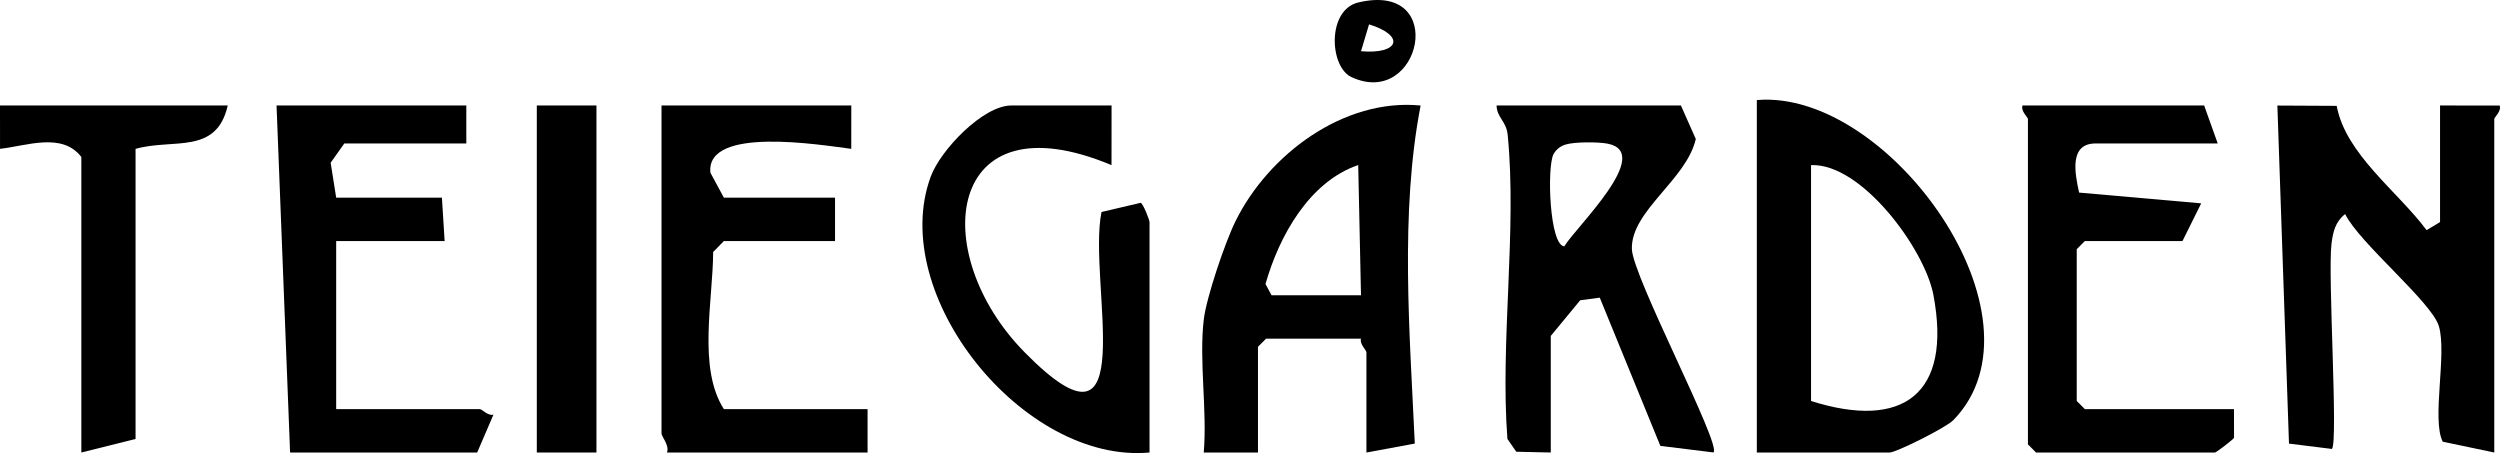
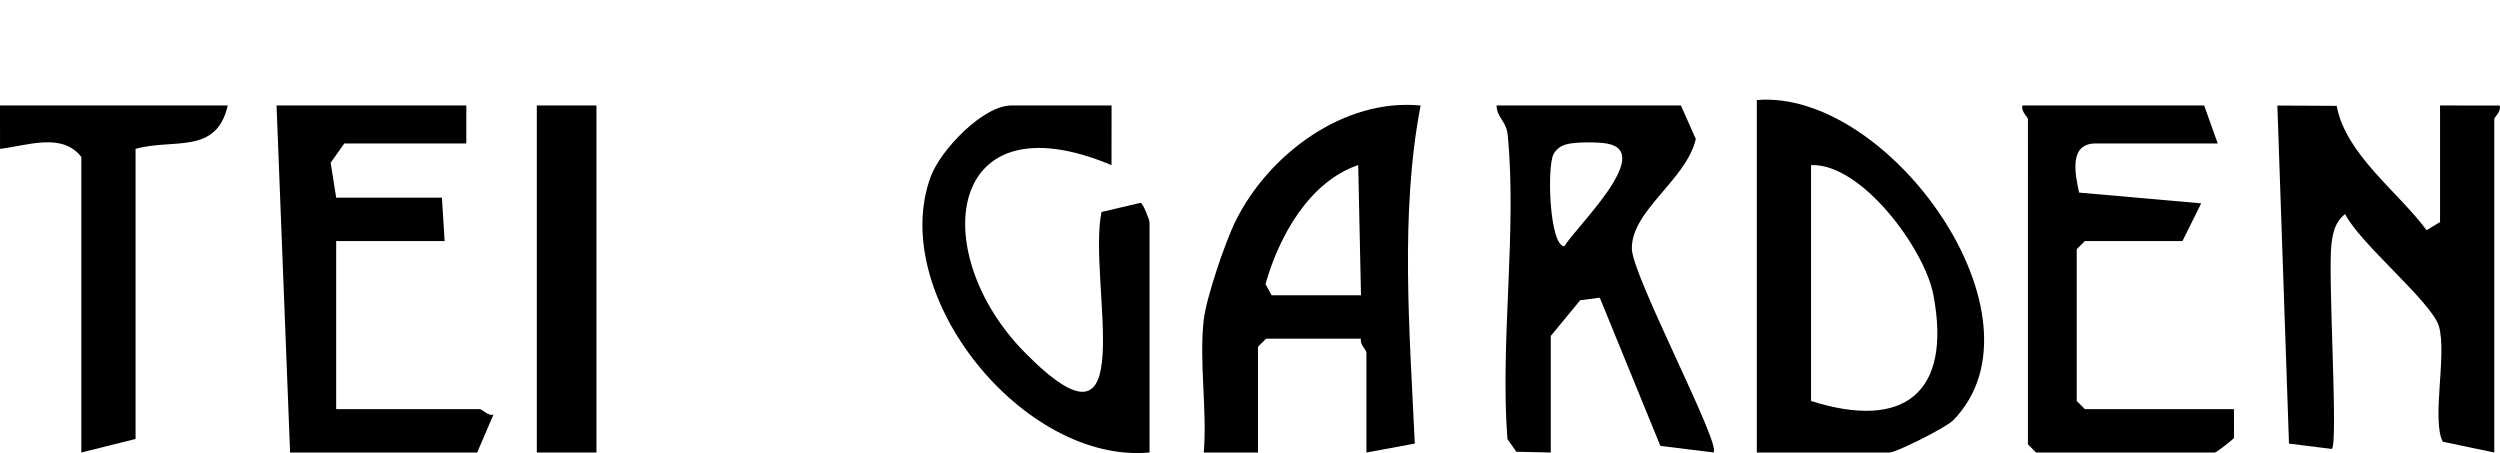
<svg xmlns="http://www.w3.org/2000/svg" id="Layer_2" data-name="Layer 2" viewBox="0 0 461.059 83.558">
  <g id="Layer_1-2" data-name="Layer 1">
    <g>
      <path d="M460,83.454l-9.503-1.996c-2.082-4.114.813-16.12-.707-21.293-1.307-4.45-14.682-15.344-17.29-20.688-1.825,1.446-2.237,3.273-2.515,5.462-.719,5.649,1.254,36.37.083,37.858l-7.925-.985-2.142-62.346,10.937.057c1.67,8.956,11.245,15.737,16.582,22.924l2.481-1.493v-21.5l10.996.008c.368,1.056-.996,2.152-.996,2.492v61.5Z" />
      <path d="M310,19.454l2.747,6.187c-1.756,7.546-11.952,13.23-11.793,20.268.115,5.087,16.672,36.333,15.045,37.534l-9.789-1.211-11.177-27.339-3.61.486-5.424,6.575v21.5l-6.36-.143-1.638-2.359c-1.355-17.953,1.788-38.418.054-56.054-.255-2.59-1.986-3.17-2.055-5.445h34ZM288.706,26.664c-.975.308-1.713.891-2.21,1.786-1.232,2.441-.731,16.838,2.004,16.98,1.977-3.413,16.638-17.281,7.965-18.939-1.753-.335-6.117-.347-7.759.172Z" />
      <path d="M222,58.954c.469-4.021,3.891-14.168,5.851-18.149,6.067-12.32,19.978-22.734,34.144-21.344-3.841,19.835-1.998,42.02-1.074,62.345l-8.921,1.648v-18.5c0-.343-1.3-1.531-1-2.5h-17.5l-1.5,1.5v19.5h-10c.653-7.794-.888-16.88,0-24.5ZM234.5,54.454h16.5l-.514-24.016c-9.053,3.089-14.606,13.146-17.097,21.941l1.111,2.075Z" />
      <path d="M324,18.454c24.343-2.091,54.698,40.085,36.24,59.032-1.365,1.401-10.565,5.968-11.74,5.968h-24.5V18.454ZM334,30.454v43.5c16.982,5.386,26.02-1.28,22.565-19.565-1.602-8.476-13.275-24.338-22.565-23.935Z" />
-       <path d="M157,19.454l-.008,7.996c-5.51-.699-26.876-4.288-25.978,4.403l2.486,4.601h20.5v8h-20.5l-1.979,2.021c-.023,8.861-2.888,21.413,1.979,28.979h26.5v8h-37c.524-1.267-1-2.942-1-3.5V19.454h35Z" />
      <path d="M409,26.454h-22.5c-4.909,0-3.869,5.399-3.064,9.064l22.515,1.986-3.452,6.95h-18l-1.5,1.5v28l1.5,1.5h27.5l.011,5.279c-.089.284-3.289,2.721-3.511,2.721h-33l-1.5-1.5V21.954c0-.336-1.358-1.446-1-2.5h33.5l2.5,7Z" />
      <path d="M205,19.454l-.011,11c-30.553-12.809-34.092,16.157-16.03,34.512,22.098,22.456,11.548-12.921,14.184-25.869l7.22-1.694c.479.161,1.637,3.195,1.637,3.551v42.5c-23.223,2.13-48.385-29.016-40.359-50.859,1.829-4.978,9.683-13.141,14.859-13.141h18.5Z" />
      <path d="M86,19.454v7h-22.5l-2.521,3.559,1.021,6.441h19.5l.5,8h-20v31h26.5c.398,0,1.516,1.307,2.506,1.013l-3.006,6.987h-34.5l-2.5-64h35Z" />
      <path d="M42,19.454c-2.08,9.171-10.035,6.03-17,8v53.5l-10,2.5V28.954C11.465,24.327,4.899,26.908.006,27.449l-.006-7.995h42Z" />
      <rect x="99" y="19.452" width="11" height="64.002" />
-       <path d="M249.226,14.211c-4.06-1.895-4.523-12.373,1.268-13.755,16.723-3.993,11.536,19.731-1.268,13.755ZM251.003,9.448c7.019.607,8.26-2.866,1.482-4.955l-1.482,4.955Z" />
    </g>
  </g>
</svg>